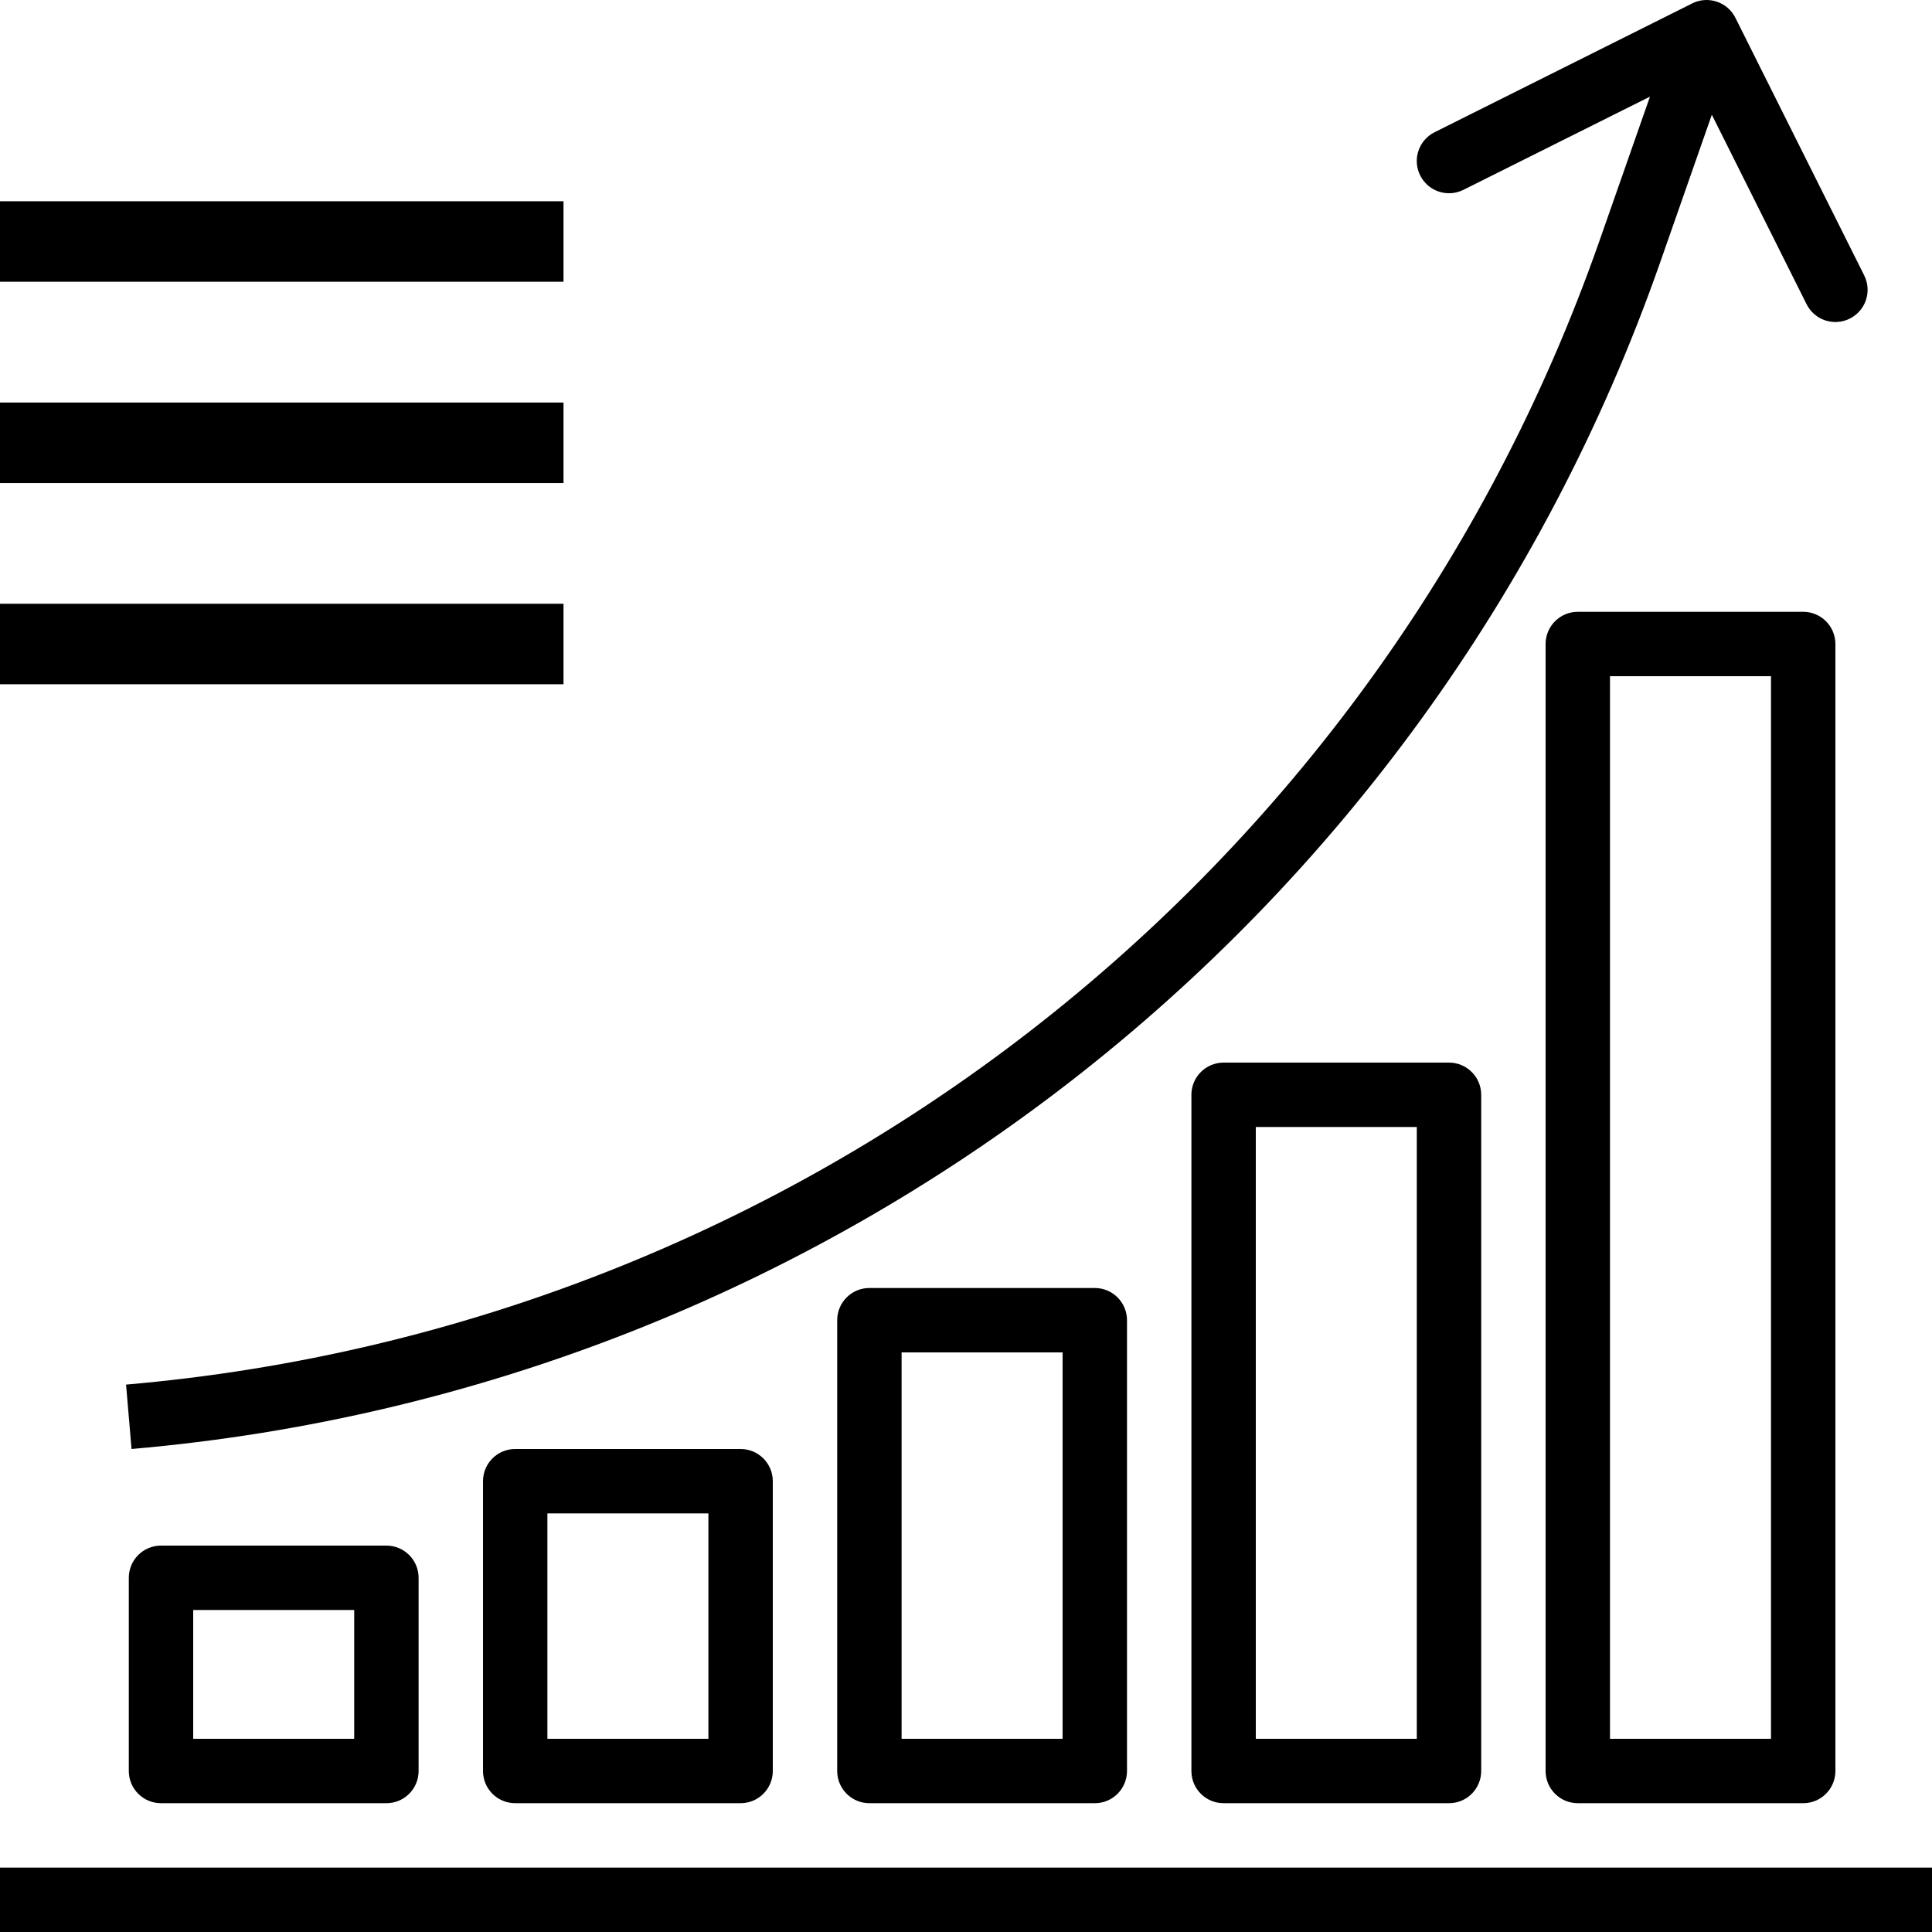
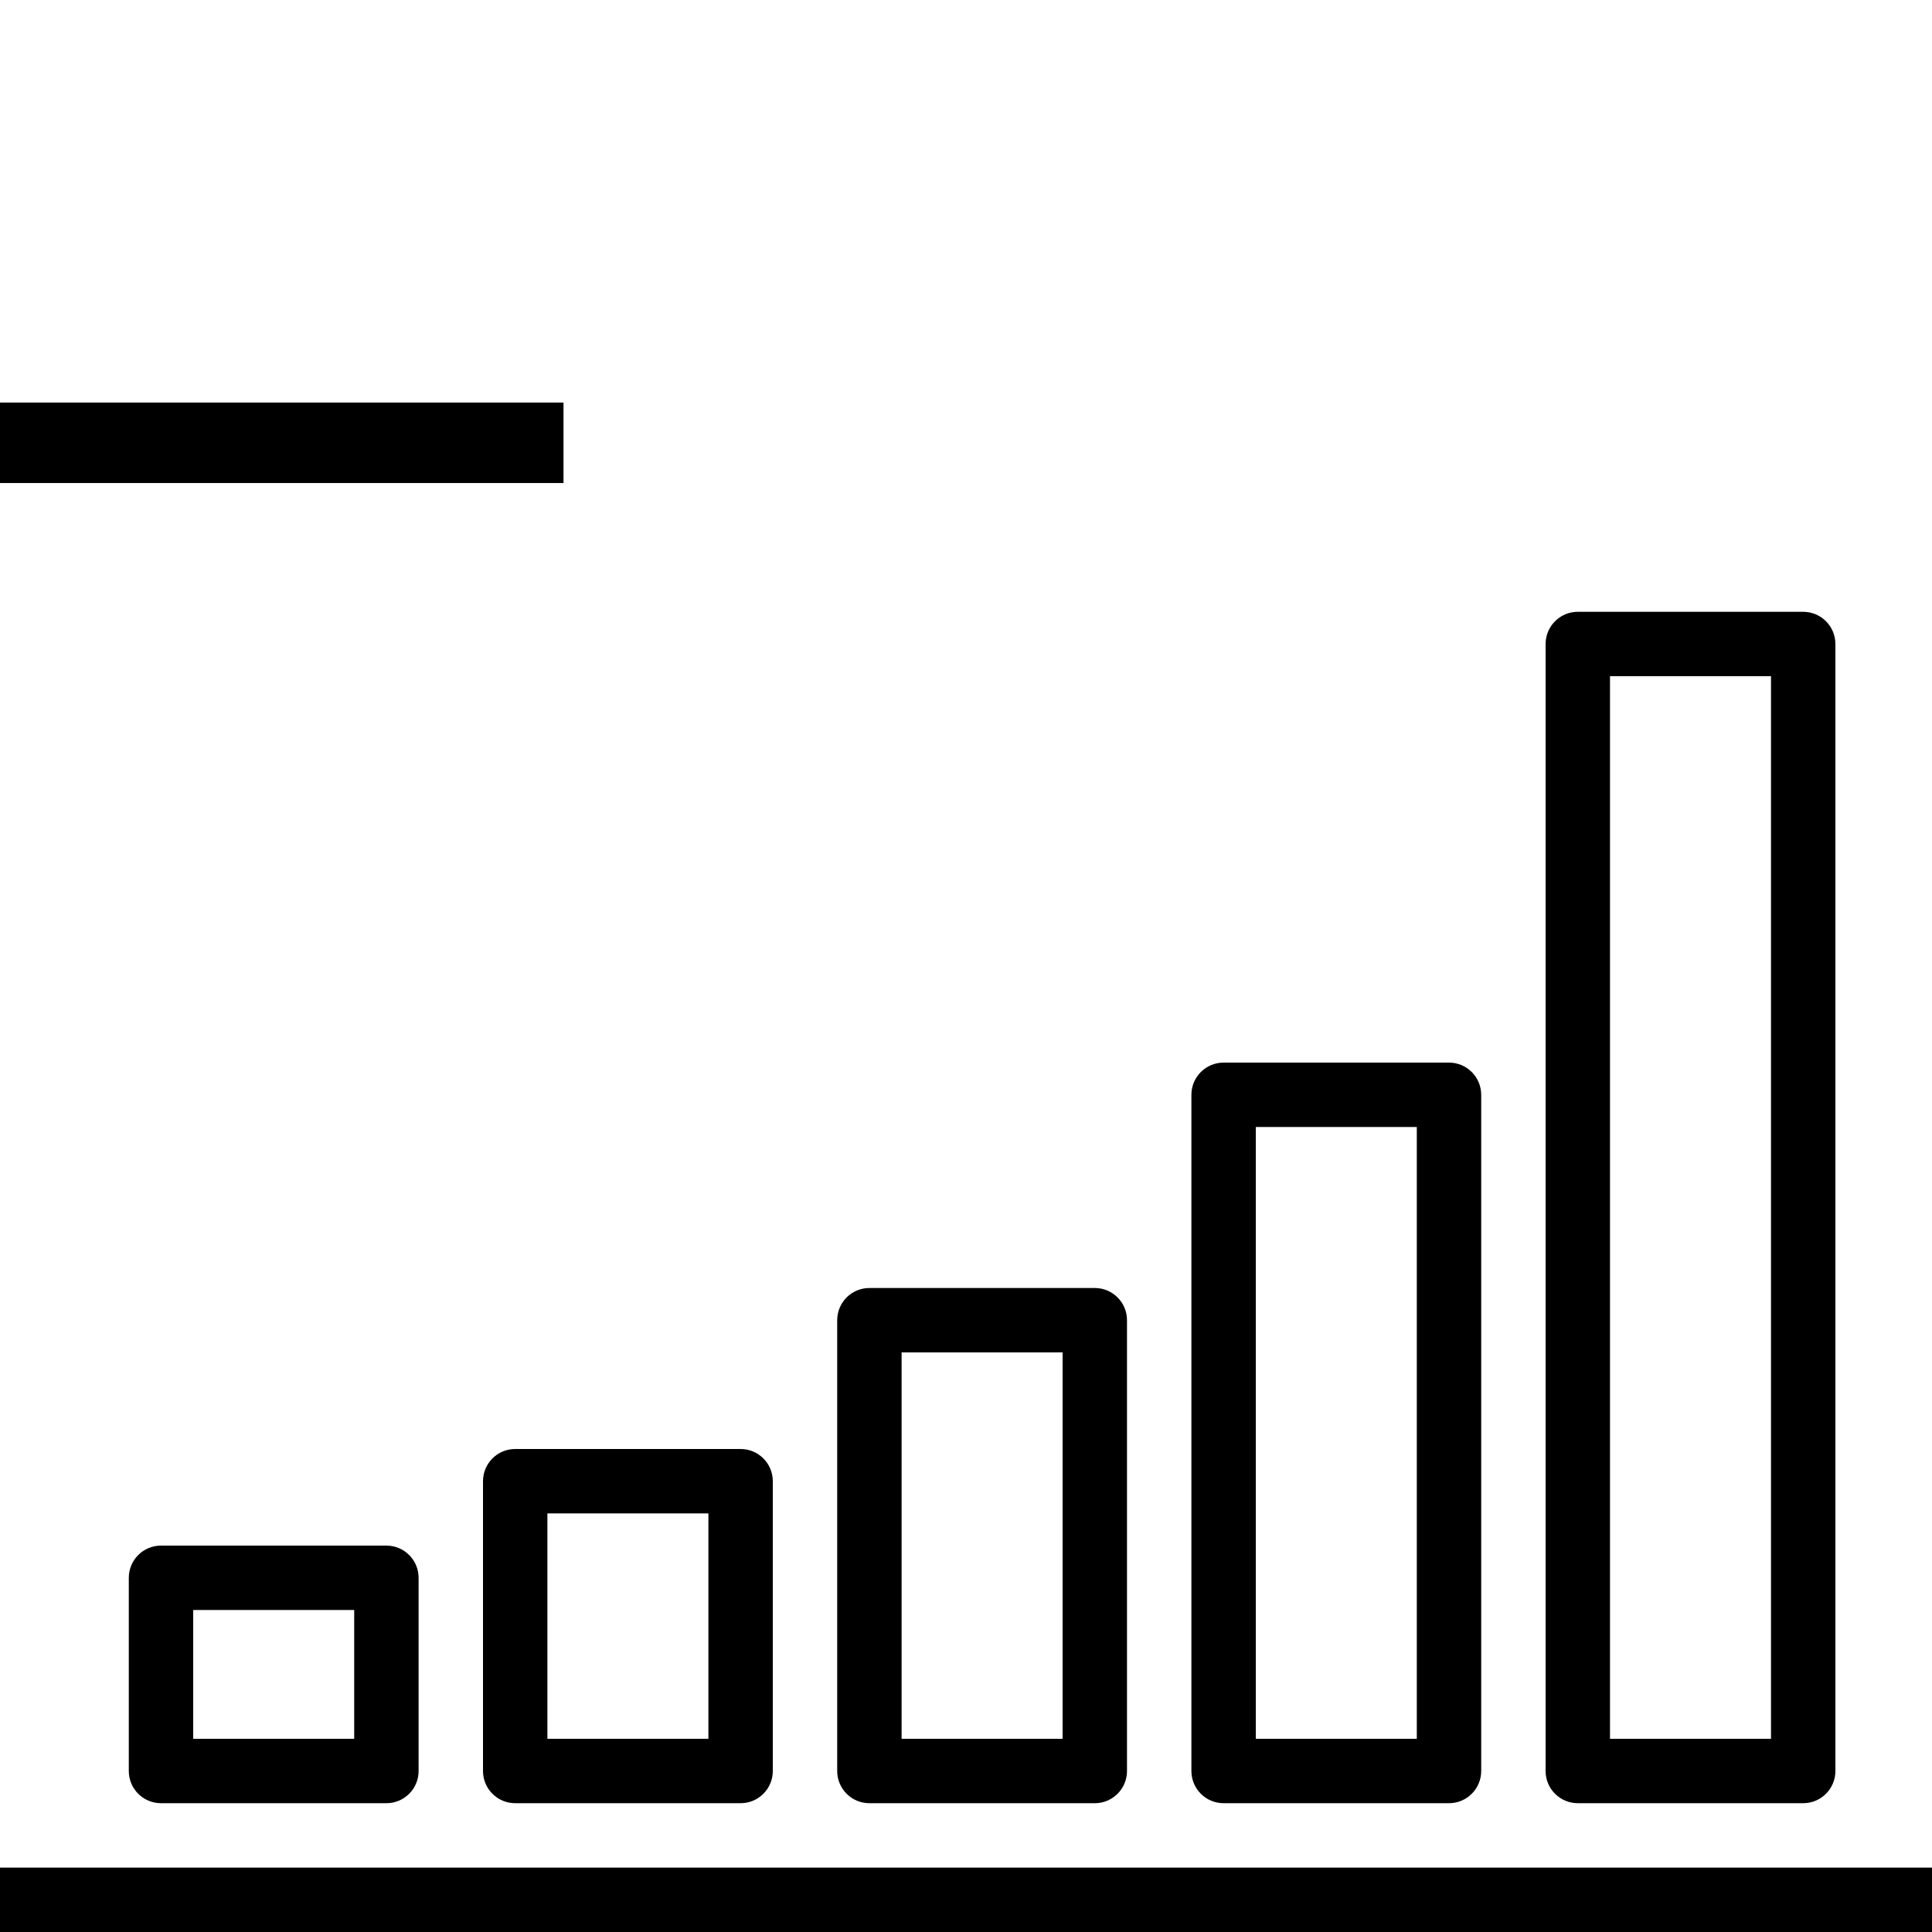
<svg xmlns="http://www.w3.org/2000/svg" width="48" height="48" viewBox="0 0 48 48" fill="none">
  <g clip-path="url(#clip0)">
-     <path d="M14 5H0V7H14V5Z" fill="black" />
    <path d="M14 10.001H0V12.001H14V10.001Z" fill="black" />
-     <path d="M14 15H0V17H14V15Z" fill="black" />
    <path d="M48 46.4H0V48H48V46.4Z" fill="black" />
-     <path d="M46.316 6.843L43.116 0.443C42.919 0.048 42.438 -0.113 42.043 0.084C42.043 0.084 42.042 0.084 42.042 0.085L35.642 3.285C35.247 3.482 35.086 3.963 35.284 4.358C35.481 4.754 35.962 4.914 36.357 4.717L40.993 2.401L39.728 6.012C34.169 21.844 19.85 32.952 3.132 34.4L3.268 36C20.616 34.497 35.473 22.97 41.239 6.54L42.53 2.85L44.884 7.558C45.081 7.953 45.562 8.114 45.957 7.916C46.353 7.719 46.513 7.238 46.316 6.843Z" fill="black" />
    <path d="M9.6 38.4H4C3.558 38.4 3.2 38.758 3.2 39.2V44C3.2 44.442 3.558 44.8 4 44.8H9.6C10.042 44.8 10.4 44.442 10.4 44V39.2C10.4 38.758 10.042 38.4 9.6 38.4ZM8.8 43.2H4.8V40H8.8V43.2Z" fill="black" />
    <path d="M18.4 36H12.8C12.358 36 12 36.358 12 36.8V44C12 44.442 12.358 44.8 12.8 44.8H18.4C18.842 44.8 19.2 44.442 19.2 44V36.8C19.2 36.358 18.842 36 18.4 36ZM17.6 43.2H13.6V37.6H17.6V43.2Z" fill="black" />
    <path d="M27.2 32H21.6C21.158 32 20.8 32.358 20.8 32.8V44C20.8 44.442 21.158 44.8 21.6 44.8H27.2C27.642 44.8 28 44.442 28 44V32.8C28 32.358 27.642 32 27.2 32ZM26.4 43.2H22.4V33.6H26.4V43.2Z" fill="black" />
    <path d="M36 26.4H30.4C29.958 26.4 29.6 26.759 29.6 27.2V44C29.6 44.442 29.958 44.8 30.4 44.8H36C36.442 44.8 36.8 44.442 36.8 44V27.2C36.8 26.759 36.442 26.4 36 26.4ZM35.2 43.2H31.2V28H35.2V43.2Z" fill="black" />
    <path d="M44.8 15.2H39.2C38.758 15.2 38.4 15.559 38.4 16V44C38.4 44.442 38.758 44.8 39.2 44.8H44.8C45.242 44.8 45.6 44.442 45.6 44V16C45.6 15.559 45.242 15.2 44.8 15.2ZM44 43.2H40V16.8H44V43.2Z" fill="black" />
  </g>
  <defs>
    <clipPath id="clip0">
      <rect width="48" height="48" fill="white" />
    </clipPath>
  </defs>
</svg>